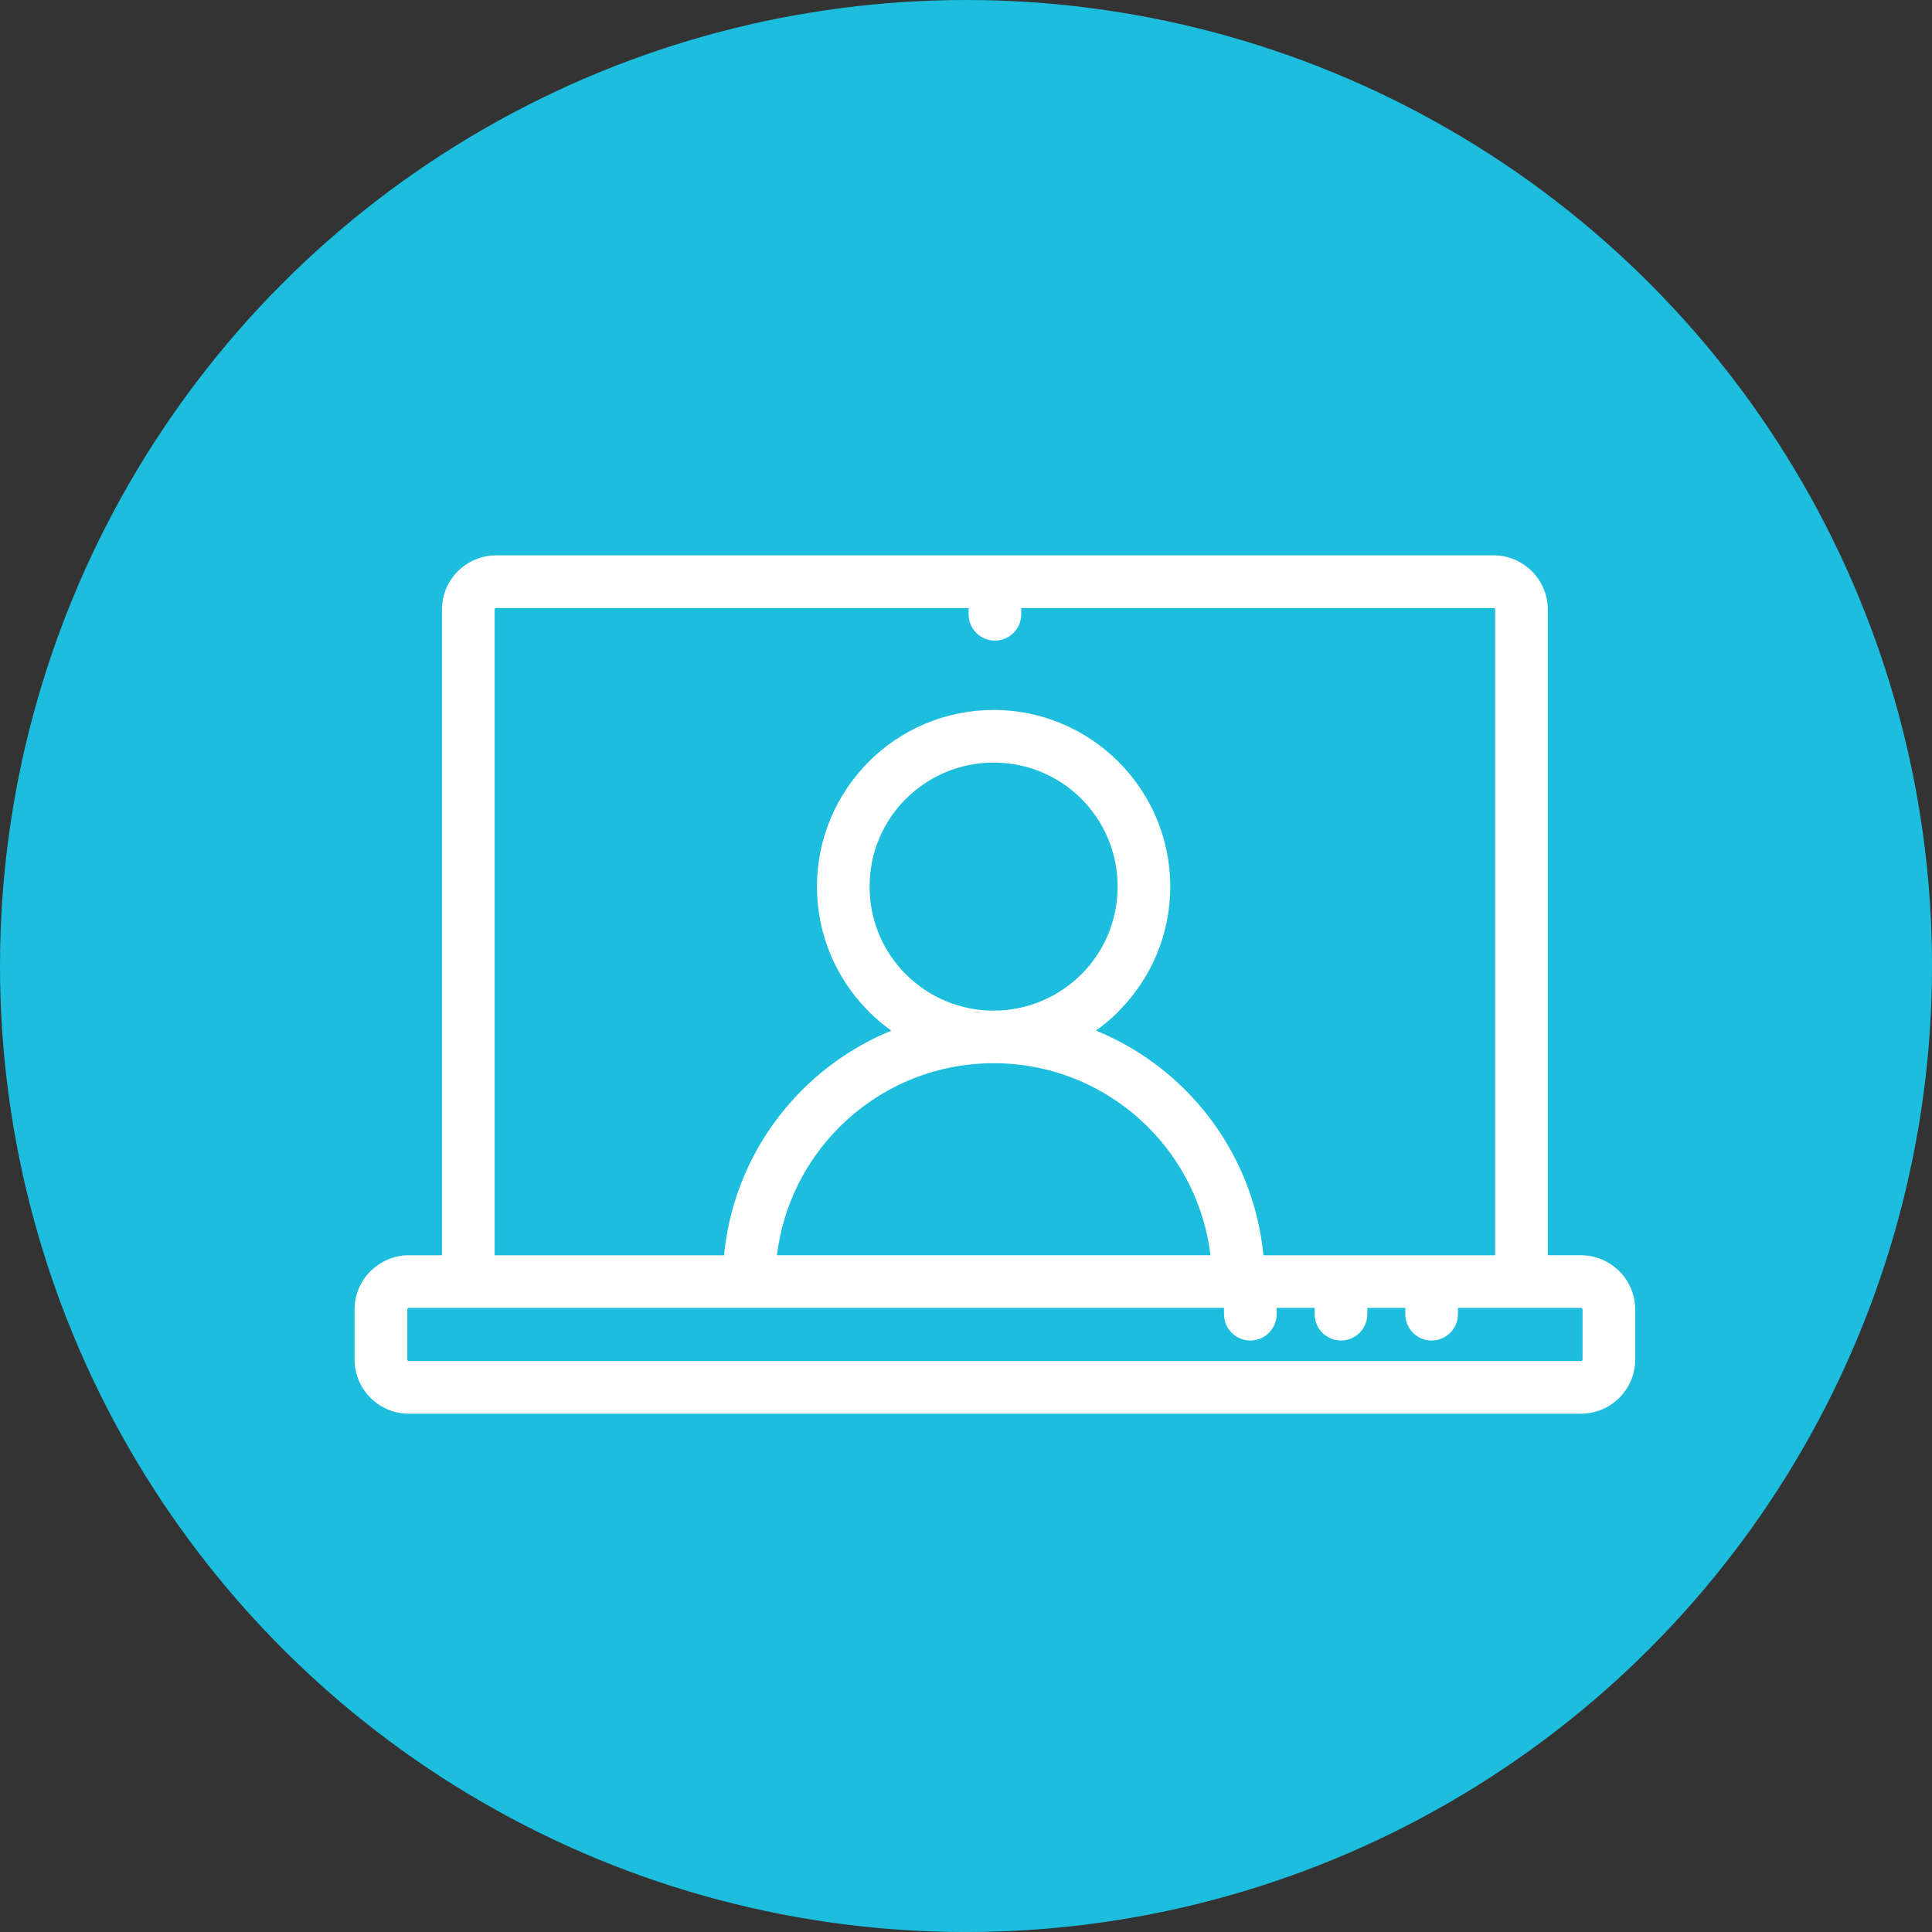
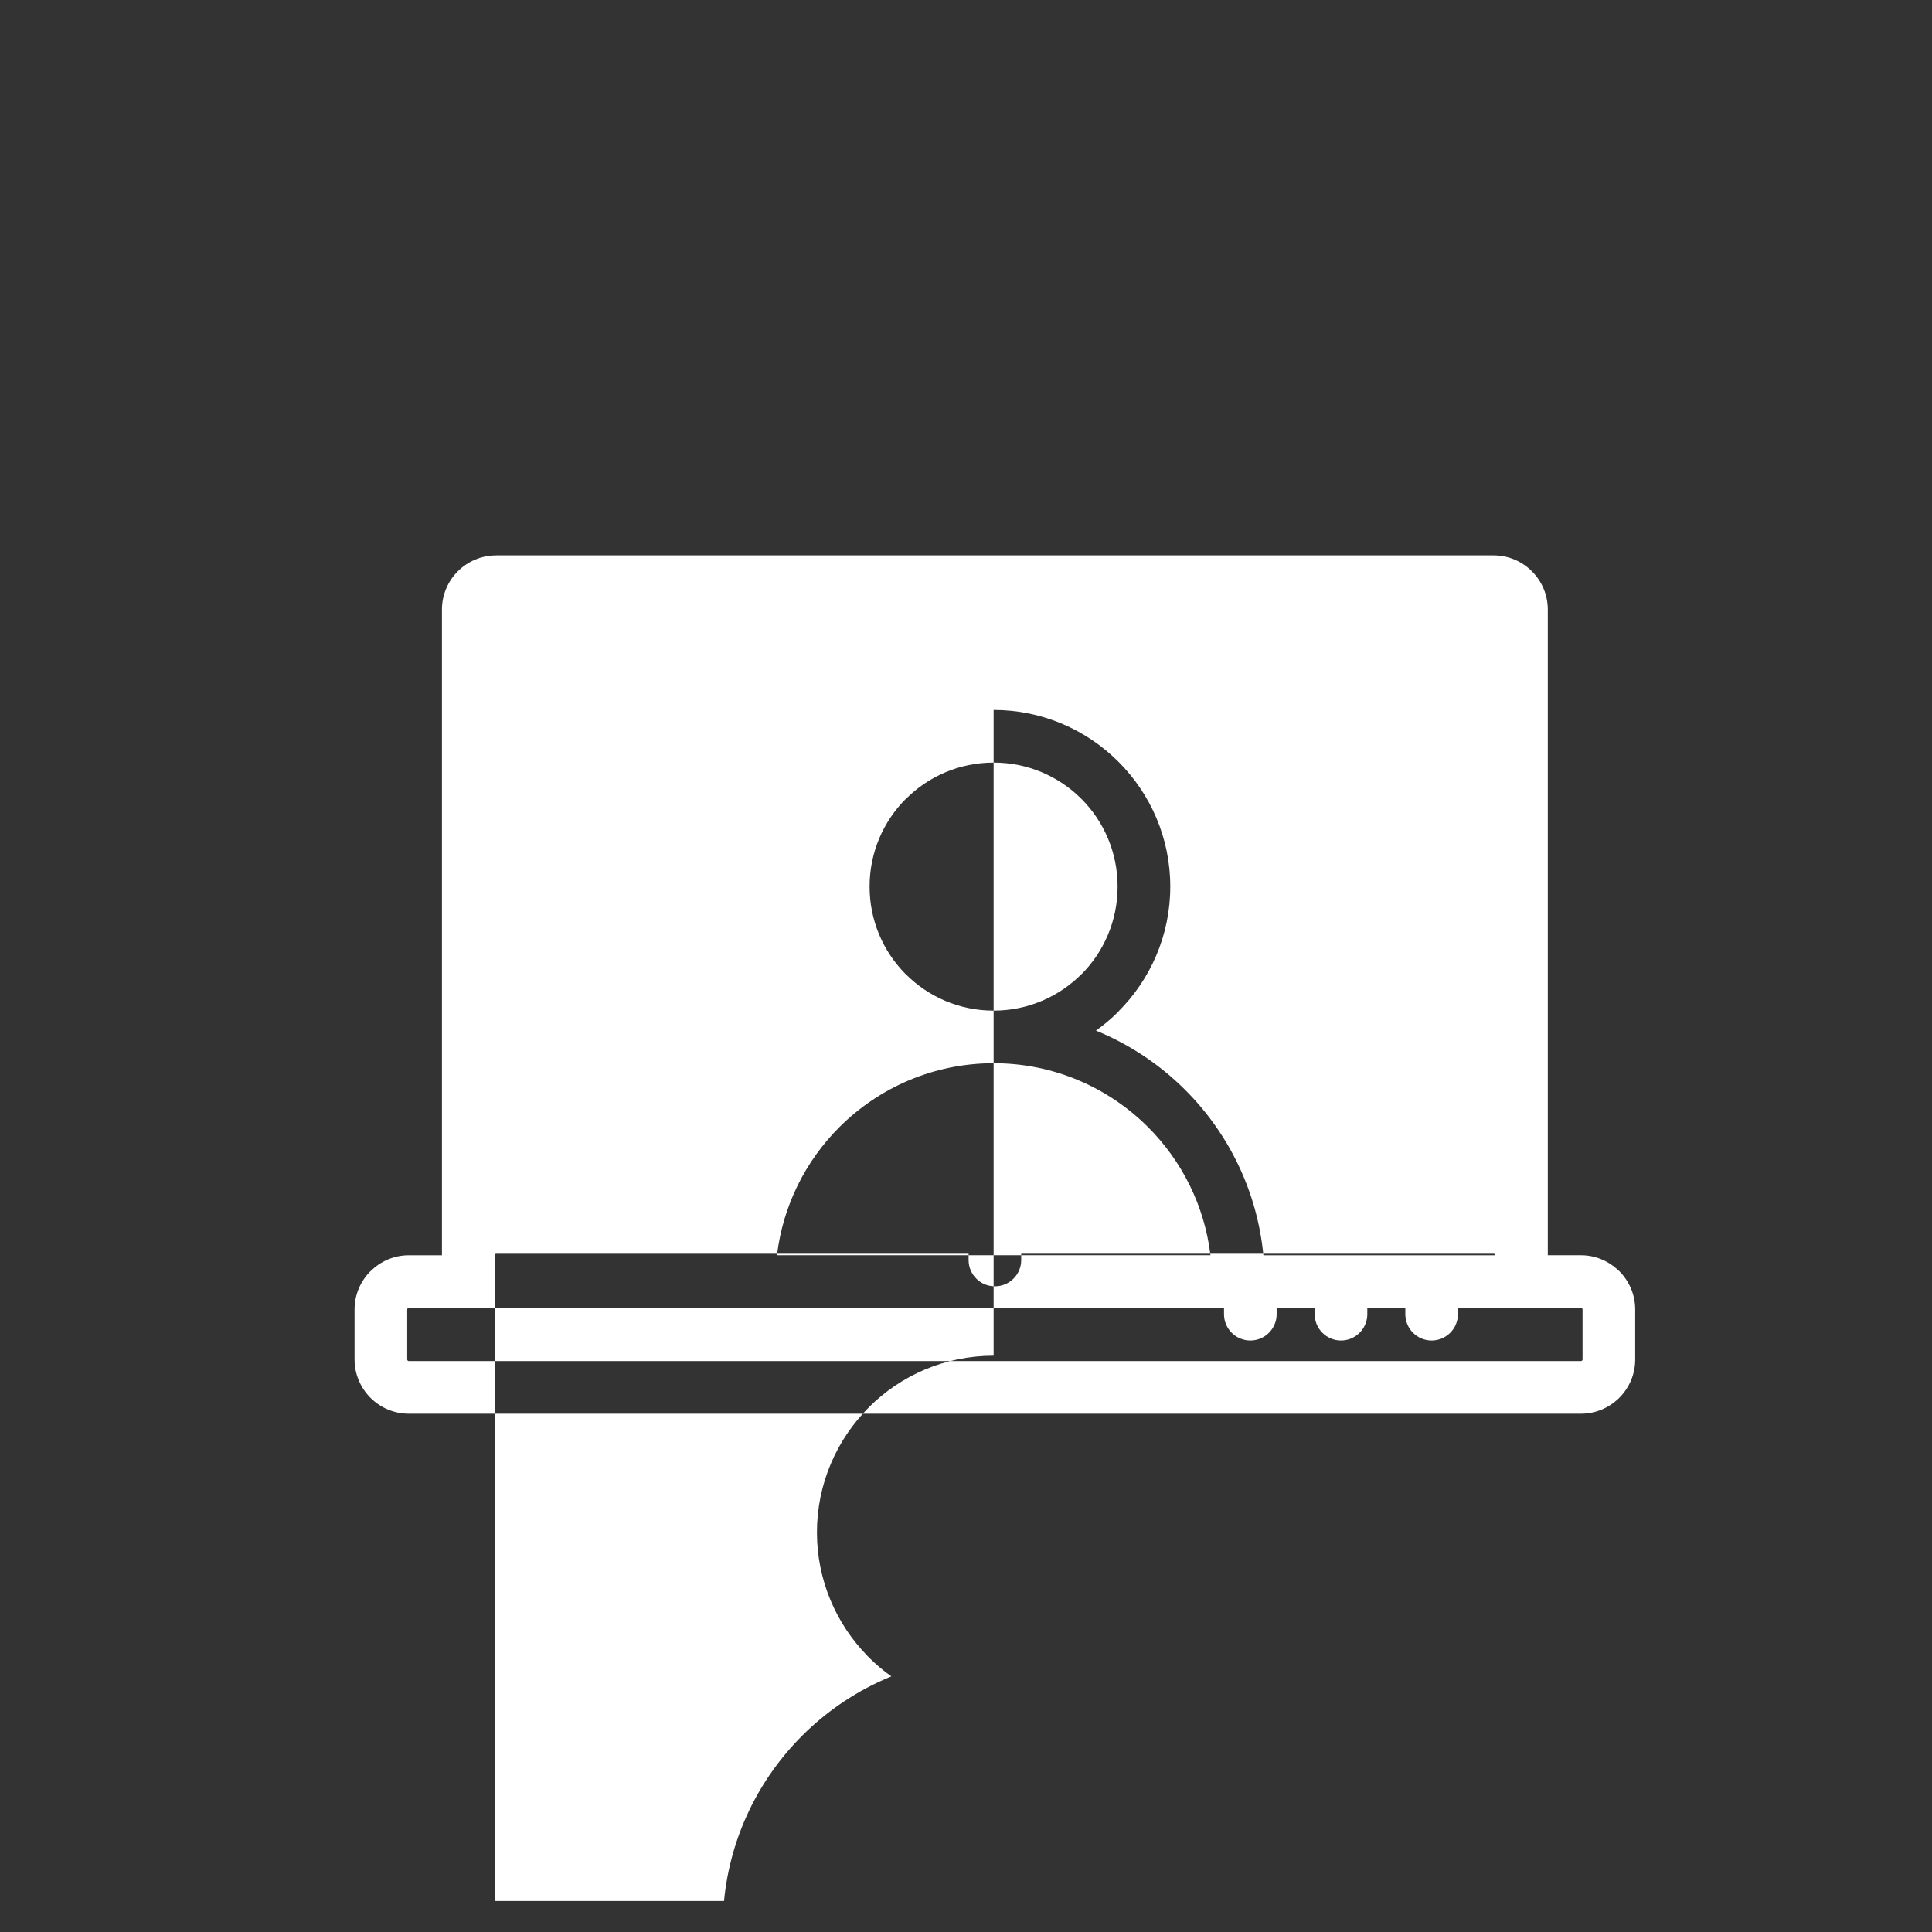
<svg xmlns="http://www.w3.org/2000/svg" id="uuid-79850107-e6f9-4da0-89b4-660f66689762" data-name="Website_designs_4_Adrian Image" viewBox="0 0 70.325 70.325">
  <rect x="0" y="0" width="70.325" height="70.325" fill="#333333" stroke="none" />
  <defs>
    <style>
      .uuid-7ec82959-5635-4dcb-b848-6f564197acf1 {
        fill: #1dbdde;
      }

      .uuid-16560e63-e532-405e-84ba-18383a0e1945 {
        fill: #fff;
        fill-rule: evenodd;
      }
    </style>
  </defs>
-   <circle class="uuid-7ec82959-5635-4dcb-b848-6f564197acf1" cx="35.163" cy="35.163" r="35.163" />
-   <path class="uuid-16560e63-e532-405e-84ba-18383a0e1945" d="m18.061,20.215h36.307c.543,0,1.036.221,1.393.579.357.356.579.85.579,1.393v23.504h1.208c.507,0,.972.195,1.324.514l.07.065c.357.357.579.85.579,1.393v1.824c0,.543-.221,1.036-.579,1.393-.356.356-.85.579-1.394.579H14.878c-.542,0-1.036-.223-1.393-.579-.356-.357-.579-.852-.579-1.393v-1.824c0-.542.223-1.036.58-1.393l.001.003c.358-.358.851-.581,1.39-.581h1.21v-23.504c0-.543.221-1.038.578-1.393.356-.357.85-.579,1.394-.579h0Zm28.409,27.392v.23c0,.527-.428.958-.958.958-.53,0-.958-.43-.958-.958v-.23H14.878c-.016,0-.029.005-.037.014v.003c-.011.011-.018.025-.018.039v1.824c0,.014.007.028.016.039.012.01.025.017.039.017h42.67c.016,0,.03-.007.04-.017.011-.01.017-.025.017-.039v-1.824c0-.015-.006-.029-.017-.039l-.008-.01c-.01-.004-.02-.007-.031-.007h-4.48v.23c0,.527-.428.958-.958.958-.529,0-.957-.43-.957-.958v-.23h-1.384v.23c0,.527-.429.958-.958.958-.529,0-.958-.43-.958-.958v-.23h-1.384Zm-10.302-21.765c1.77,0,3.376.72,4.542,1.884l.007.007c1.163,1.166,1.881,2.77,1.881,4.539,0,1.772-.721,3.379-1.887,4.545l.003.003c-.254.254-.528.484-.821.694,1.227.501,2.331,1.241,3.252,2.162,1.573,1.574,2.616,3.675,2.843,6.016h8.437v-23.504c0-.015-.007-.029-.017-.039-.01-.011-.025-.017-.039-.017h-17.197v.23c0,.528-.428.956-.958.956-.527,0-.957-.428-.957-.956v-.23h-17.195c-.015,0-.03.005-.04.017-.011.01-.017.024-.017.039v23.504h8.35c.225-2.342,1.27-4.442,2.843-6.016.92-.92,2.022-1.659,3.247-2.16-.295-.21-.569-.442-.824-.696l-.052-.056c-1.133-1.161-1.832-2.746-1.832-4.491,0-1.771.722-3.38,1.885-4.545l-.001-.001c1.163-1.164,2.772-1.884,4.547-1.884h0Zm3.192,3.234c-.815-.814-1.943-1.318-3.192-1.318-1.248,0-2.377.506-3.193,1.322h-.004c-.814.814-1.318,1.943-1.318,3.192,0,1.228.487,2.339,1.277,3.15l.045.043c.816.817,1.945,1.322,3.193,1.322h.003c1.245-.001,2.374-.507,3.189-1.322h.004c.813-.815,1.317-1.944,1.317-3.193s-.504-2.378-1.317-3.192l-.004-.004h0Zm4.701,16.615c-.218-1.812-1.045-3.437-2.27-4.662-1.438-1.437-3.426-2.328-5.62-2.328h-.003c-2.193.001-4.179.891-5.616,2.328-1.225,1.226-2.053,2.85-2.27,4.662h15.779Z" />
+   <path class="uuid-16560e63-e532-405e-84ba-18383a0e1945" d="m18.061,20.215h36.307c.543,0,1.036.221,1.393.579.357.356.579.85.579,1.393v23.504h1.208c.507,0,.972.195,1.324.514l.07.065c.357.357.579.85.579,1.393v1.824c0,.543-.221,1.036-.579,1.393-.356.356-.85.579-1.394.579H14.878c-.542,0-1.036-.223-1.393-.579-.356-.357-.579-.852-.579-1.393v-1.824c0-.542.223-1.036.58-1.393l.001.003c.358-.358.851-.581,1.39-.581h1.21v-23.504c0-.543.221-1.038.578-1.393.356-.357.85-.579,1.394-.579h0Zm28.409,27.392v.23c0,.527-.428.958-.958.958-.53,0-.958-.43-.958-.958v-.23H14.878c-.016,0-.029.005-.037.014v.003c-.011.011-.018.025-.018.039v1.824c0,.014.007.028.016.039.012.01.025.017.039.017h42.67c.016,0,.03-.007.04-.017.011-.01.017-.025.017-.039v-1.824c0-.015-.006-.029-.017-.039l-.008-.01c-.01-.004-.02-.007-.031-.007h-4.48v.23c0,.527-.428.958-.958.958-.529,0-.957-.43-.957-.958v-.23h-1.384v.23c0,.527-.429.958-.958.958-.529,0-.958-.43-.958-.958v-.23h-1.384Zm-10.302-21.765c1.77,0,3.376.72,4.542,1.884l.007.007c1.163,1.166,1.881,2.77,1.881,4.539,0,1.772-.721,3.379-1.887,4.545l.003.003c-.254.254-.528.484-.821.694,1.227.501,2.331,1.241,3.252,2.162,1.573,1.574,2.616,3.675,2.843,6.016h8.437c0-.015-.007-.029-.017-.039-.01-.011-.025-.017-.039-.017h-17.197v.23c0,.528-.428.956-.958.956-.527,0-.957-.428-.957-.956v-.23h-17.195c-.015,0-.03.005-.04.017-.011.01-.017.024-.017.039v23.504h8.35c.225-2.342,1.27-4.442,2.843-6.016.92-.92,2.022-1.659,3.247-2.16-.295-.21-.569-.442-.824-.696l-.052-.056c-1.133-1.161-1.832-2.746-1.832-4.491,0-1.771.722-3.38,1.885-4.545l-.001-.001c1.163-1.164,2.772-1.884,4.547-1.884h0Zm3.192,3.234c-.815-.814-1.943-1.318-3.192-1.318-1.248,0-2.377.506-3.193,1.322h-.004c-.814.814-1.318,1.943-1.318,3.192,0,1.228.487,2.339,1.277,3.15l.045.043c.816.817,1.945,1.322,3.193,1.322h.003c1.245-.001,2.374-.507,3.189-1.322h.004c.813-.815,1.317-1.944,1.317-3.193s-.504-2.378-1.317-3.192l-.004-.004h0Zm4.701,16.615c-.218-1.812-1.045-3.437-2.27-4.662-1.438-1.437-3.426-2.328-5.62-2.328h-.003c-2.193.001-4.179.891-5.616,2.328-1.225,1.226-2.053,2.85-2.27,4.662h15.779Z" />
</svg>